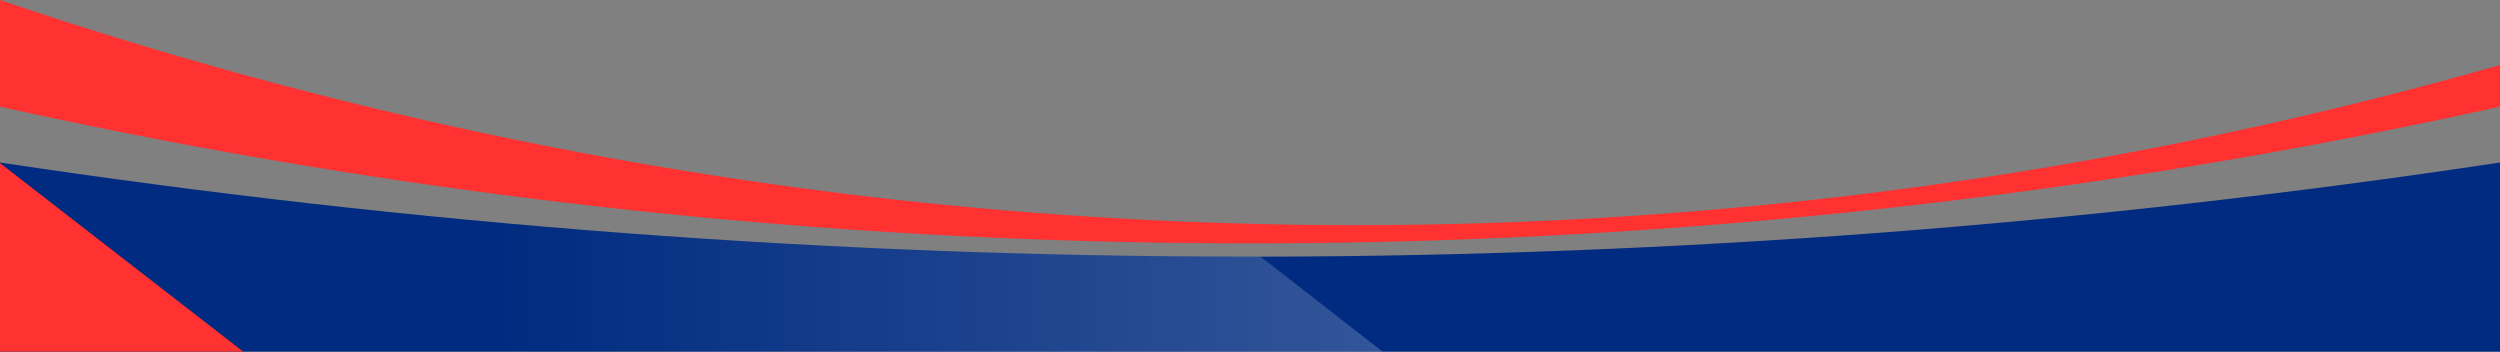
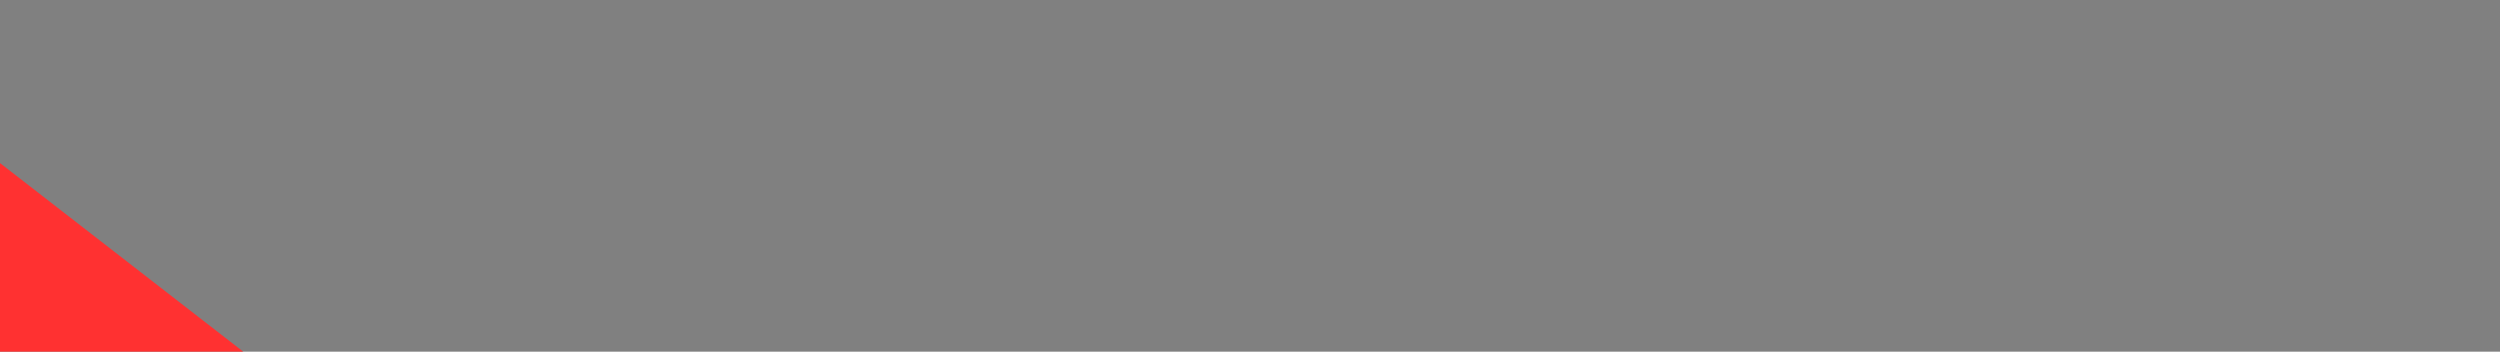
<svg xmlns="http://www.w3.org/2000/svg" xmlns:xlink="http://www.w3.org/1999/xlink" data-name="Layer 1" fill="#000000" height="422" preserveAspectRatio="xMidYMid meet" version="1" viewBox="-0.0 2578.0 3000.0 422.0" width="3000" zoomAndPan="magnify">
  <rect x="-0.0" y="2578.0" width="3000.0" height="422.0" fill="#808080" stroke="none" />
  <defs>
    <linearGradient gradientUnits="userSpaceOnUse" id="a" x2="1659.18" xlink:actuate="onLoad" xlink:show="other" xlink:type="simple" y1="2886.5" y2="2886.5">
      <stop offset="0.36" stop-color="#ffffff" stop-opacity="0" />
      <stop offset="1" stop-color="#ffffff" stop-opacity="0.2" />
    </linearGradient>
  </defs>
  <g id="change1_1">
-     <path d="M3000,2773v227H0V2773q750,113,1500,113,6.38,0,12.76,0Q2256.4,2885,3000,2773Z" fill="#002b80" />
-   </g>
+     </g>
  <g id="change2_1">
-     <path d="M3000,2706a6942.57,6942.57,0,0,1-1483,164A6942.7,6942.7,0,0,1,0,2706V2578c403.43,137,1018.44,290.17,1773,268a5022.46,5022.46,0,0,0,1227-190Z" fill="#ff3131" />
-   </g>
-   <path d="M1659.18,3000H0V2773q750,113,1500,113,6.38,0,12.76,0Z" fill="url(#a)" />
+     </g>
  <g id="change2_2">
    <path d="M291.87 3000L0 3000 0 2773.69 291.87 3000z" fill="#ff3131" />
  </g>
</svg>